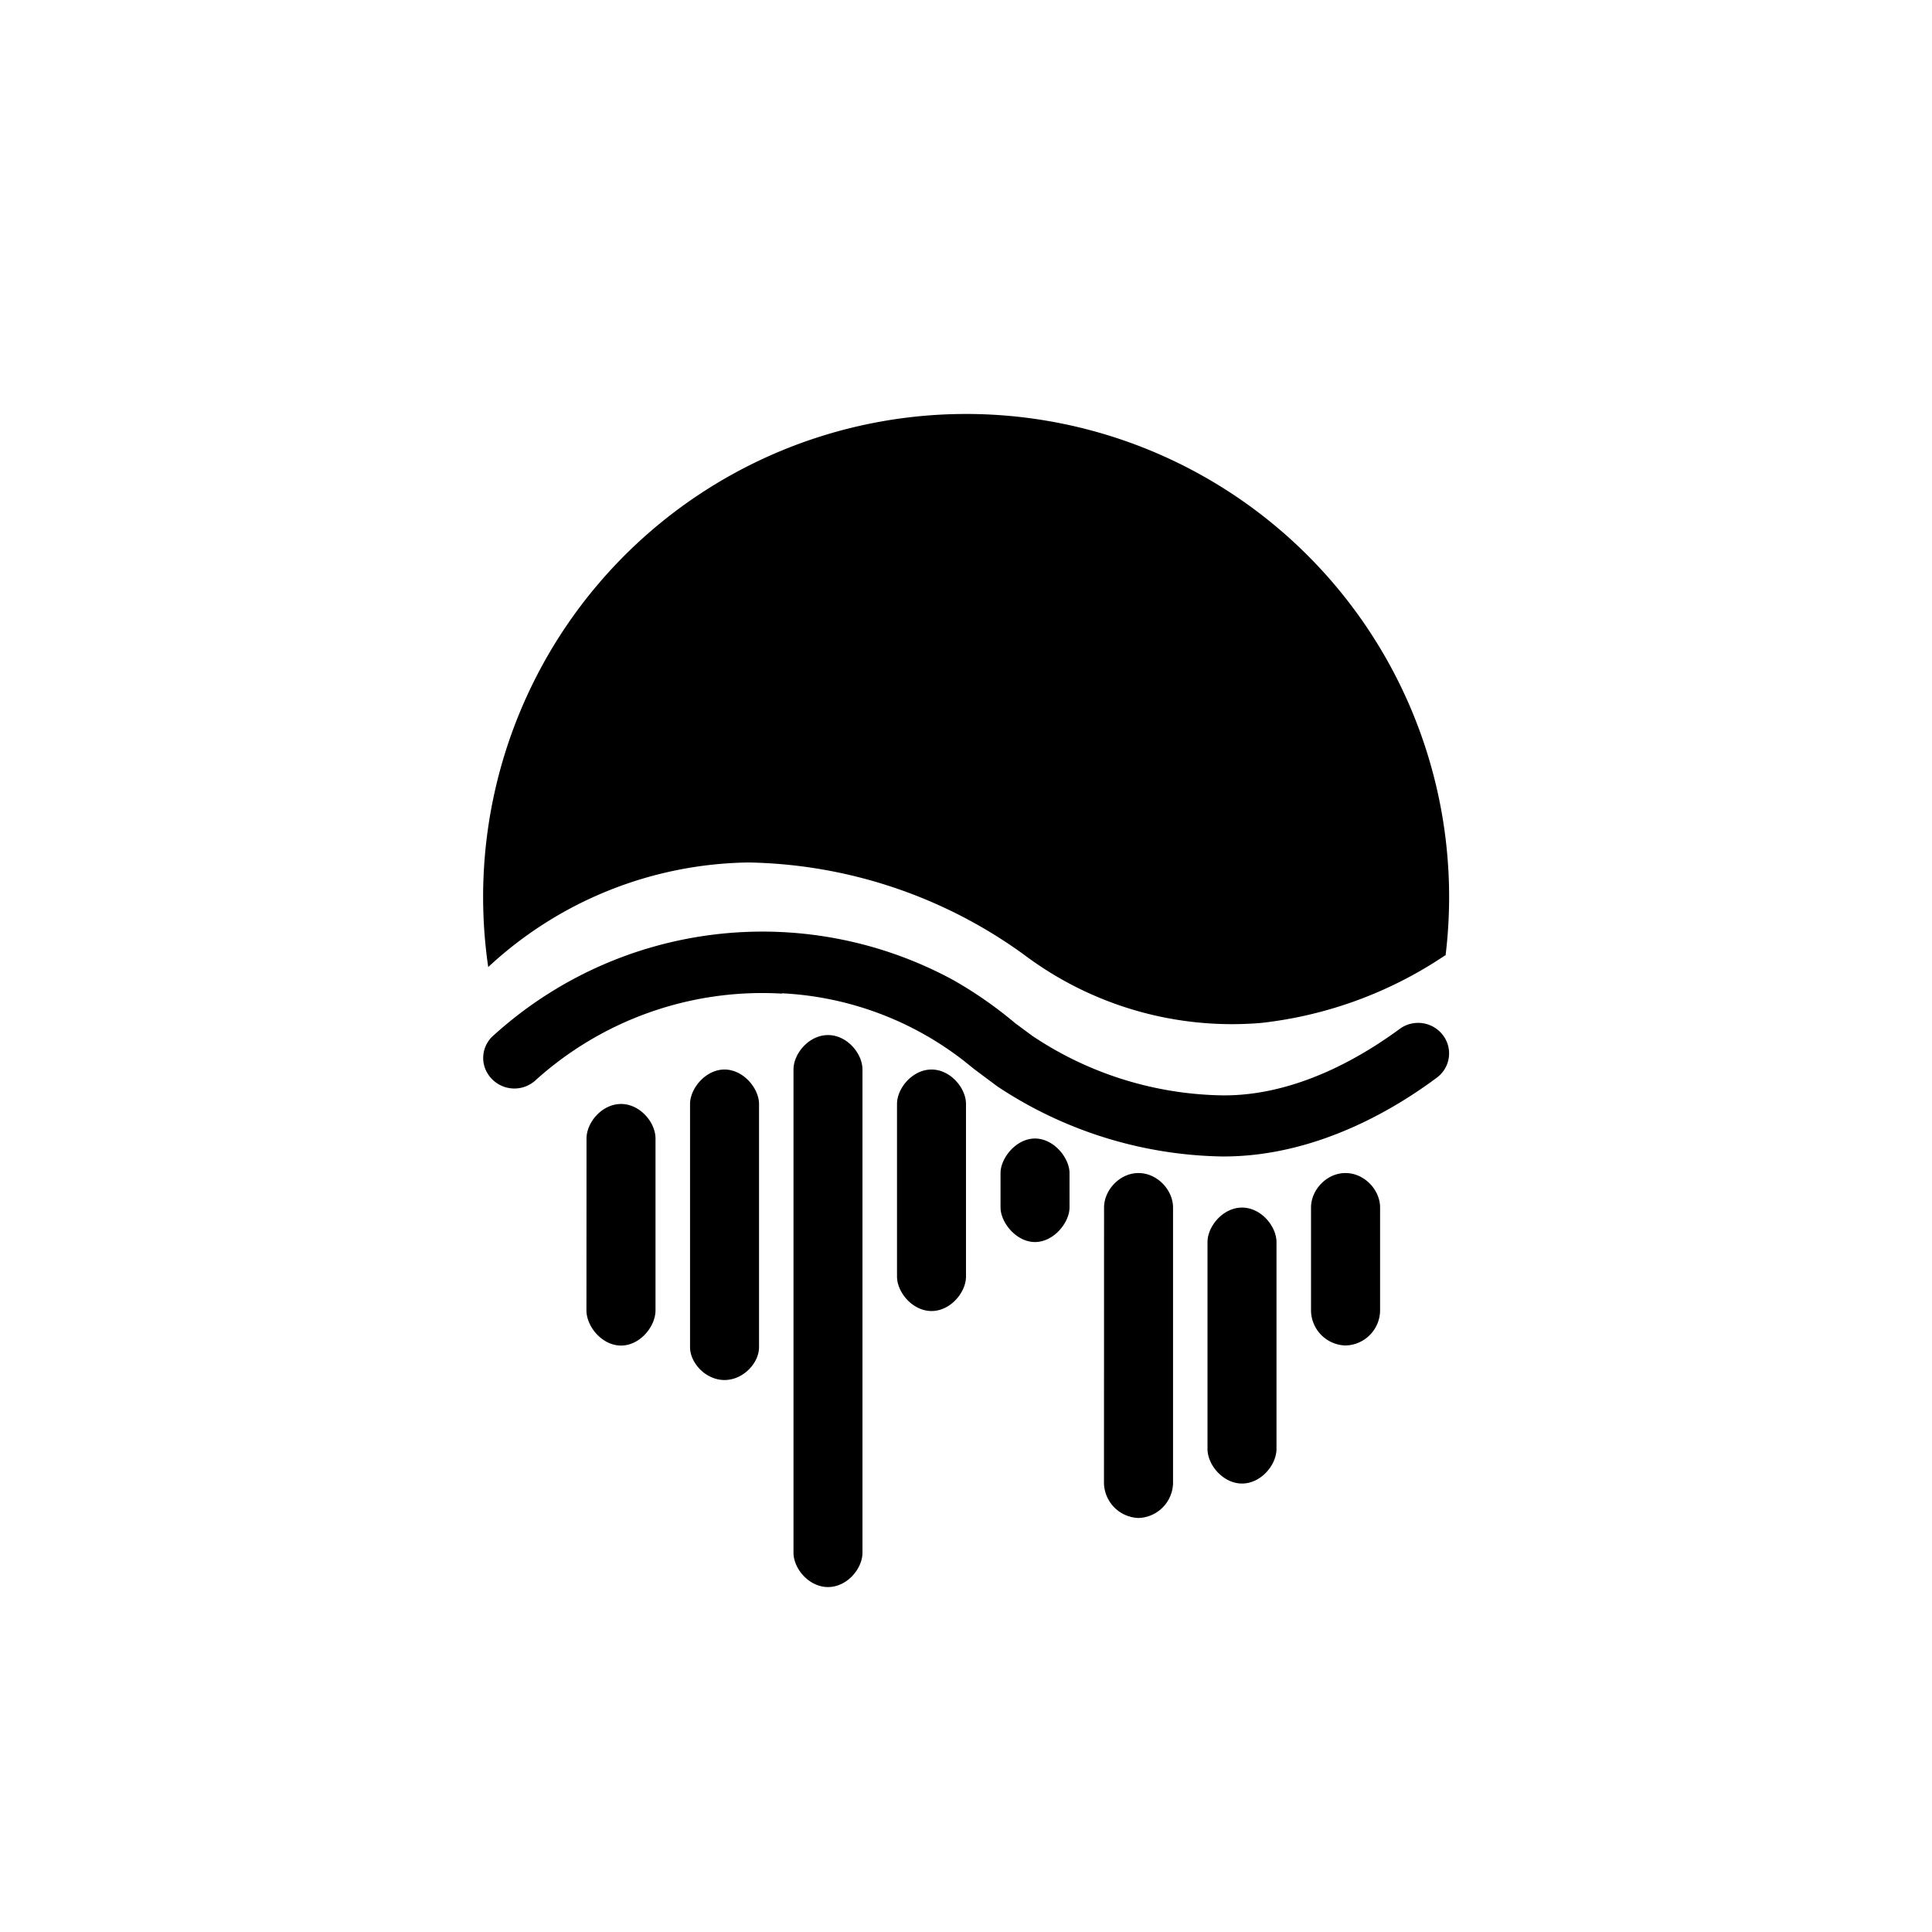
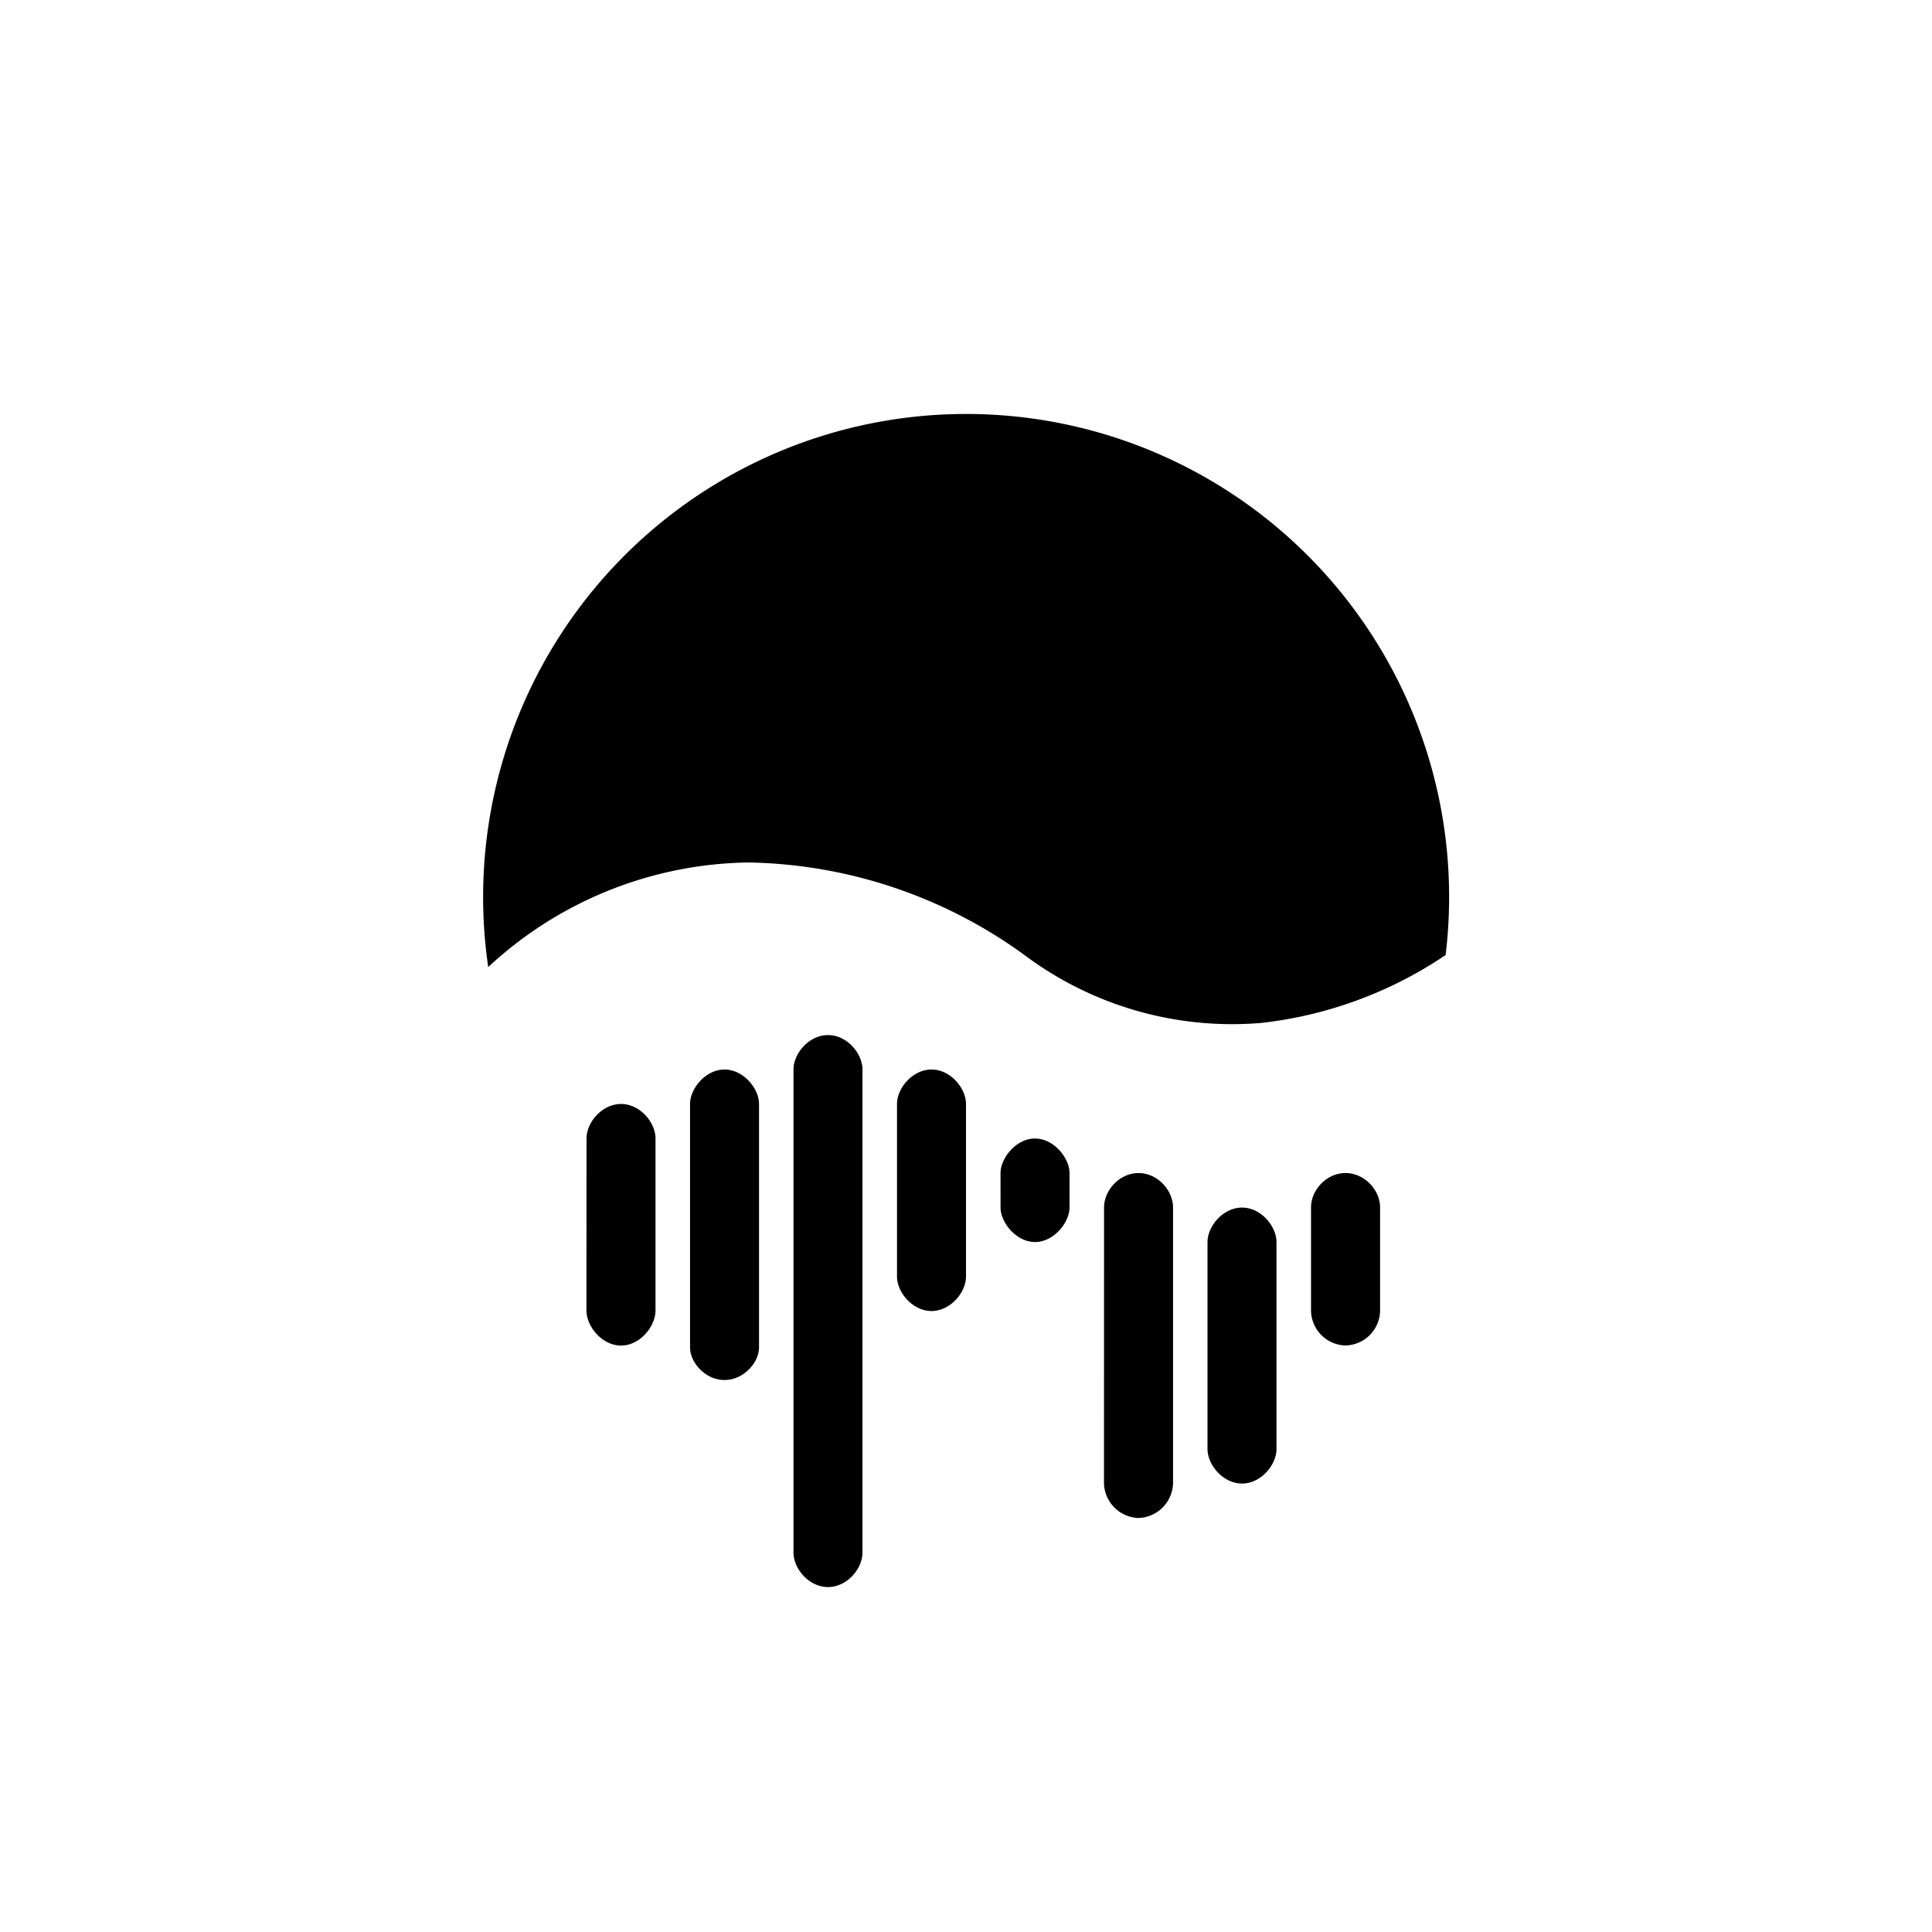
<svg xmlns="http://www.w3.org/2000/svg" width="800" height="800" viewBox="0 0 24 24">
  <path fill="currentColor" d="M17.957 11.872a6 6 0 1 0-11.892.141A4.84 4.84 0 0 1 9.3 10.714a6 6 0 0 1 3.42 1.145a4.3 4.3 0 0 0 2.949.848a5.1 5.1 0 0 0 2.284-.84zM7.286 14.143c0-.201.193-.429.429-.429c.235 0 .428.228.428.429v2.134c0 .202-.193.438-.428.438c-.236 0-.43-.236-.43-.438zm3.857-.429c0-.197.193-.428.429-.428c.235 0 .428.231.428.428v2.143c0 .198-.193.429-.428.429c-.236 0-.429-.232-.429-.429zm1.286.858c0-.185.193-.429.428-.429c.236 0 .429.244.429.429V15c0 .184-.193.429-.429.429c-.235 0-.428-.245-.428-.429zm3.857.428c0-.218.193-.428.428-.428c.236 0 .43.21.43.428v1.286a.44.44 0 0 1-.43.428a.44.44 0 0 1-.428-.428zm-7.714-1.286c0-.192.193-.428.428-.428c.236 0 .429.236.429.428v3.022c0 .193-.193.407-.429.407c-.235 0-.428-.214-.428-.407zM13.715 15c0-.214.192-.428.428-.428s.429.214.429.428v3.429a.444.444 0 0 1-.429.428a.444.444 0 0 1-.429-.428zm1.285.43c0-.197.193-.429.429-.429s.428.232.428.429V18c0 .197-.192.429-.428.429S15 18.197 15 18zm-5.143-2.143c0-.201.193-.429.429-.429s.428.228.428.429v6c0 .201-.192.428-.428.428s-.429-.227-.429-.428z" />
-   <path fill="currentColor" d="M9.712 12.343a4.2 4.2 0 0 0-3.073 1.089a.39.39 0 0 1-.617-.171a.37.37 0 0 1 .115-.404a4.97 4.97 0 0 1 5.7-.685q.413.234.776.54l.214.158a4.36 4.36 0 0 0 2.358.737c.968.009 1.812-.54 2.198-.822a.387.387 0 0 1 .54.072a.374.374 0 0 1-.077.532c-.403.3-1.427.986-2.67.977a5.2 5.2 0 0 1-2.786-.87l-.287-.214l-.128-.103a4 4 0 0 0-2.263-.84z" />
</svg>